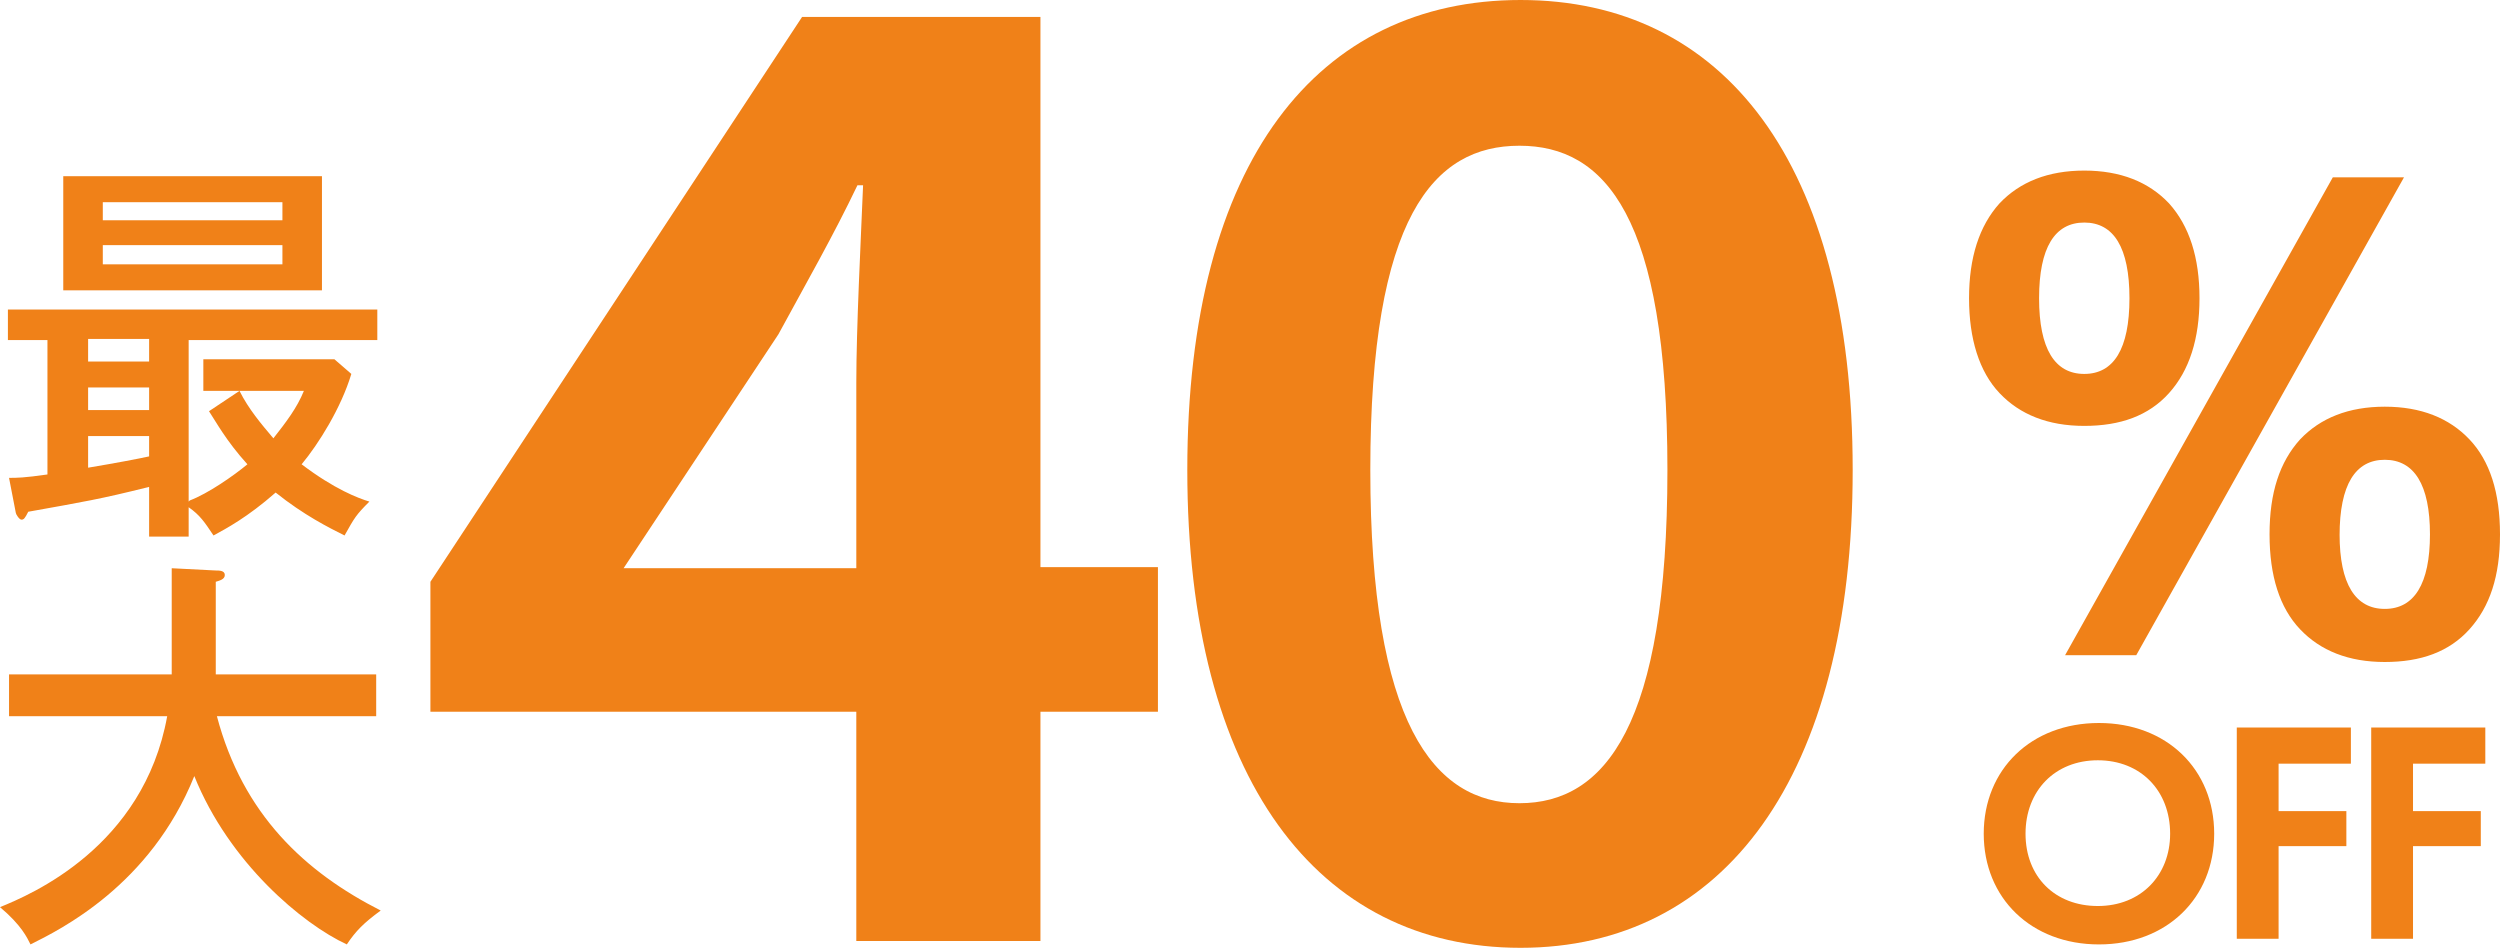
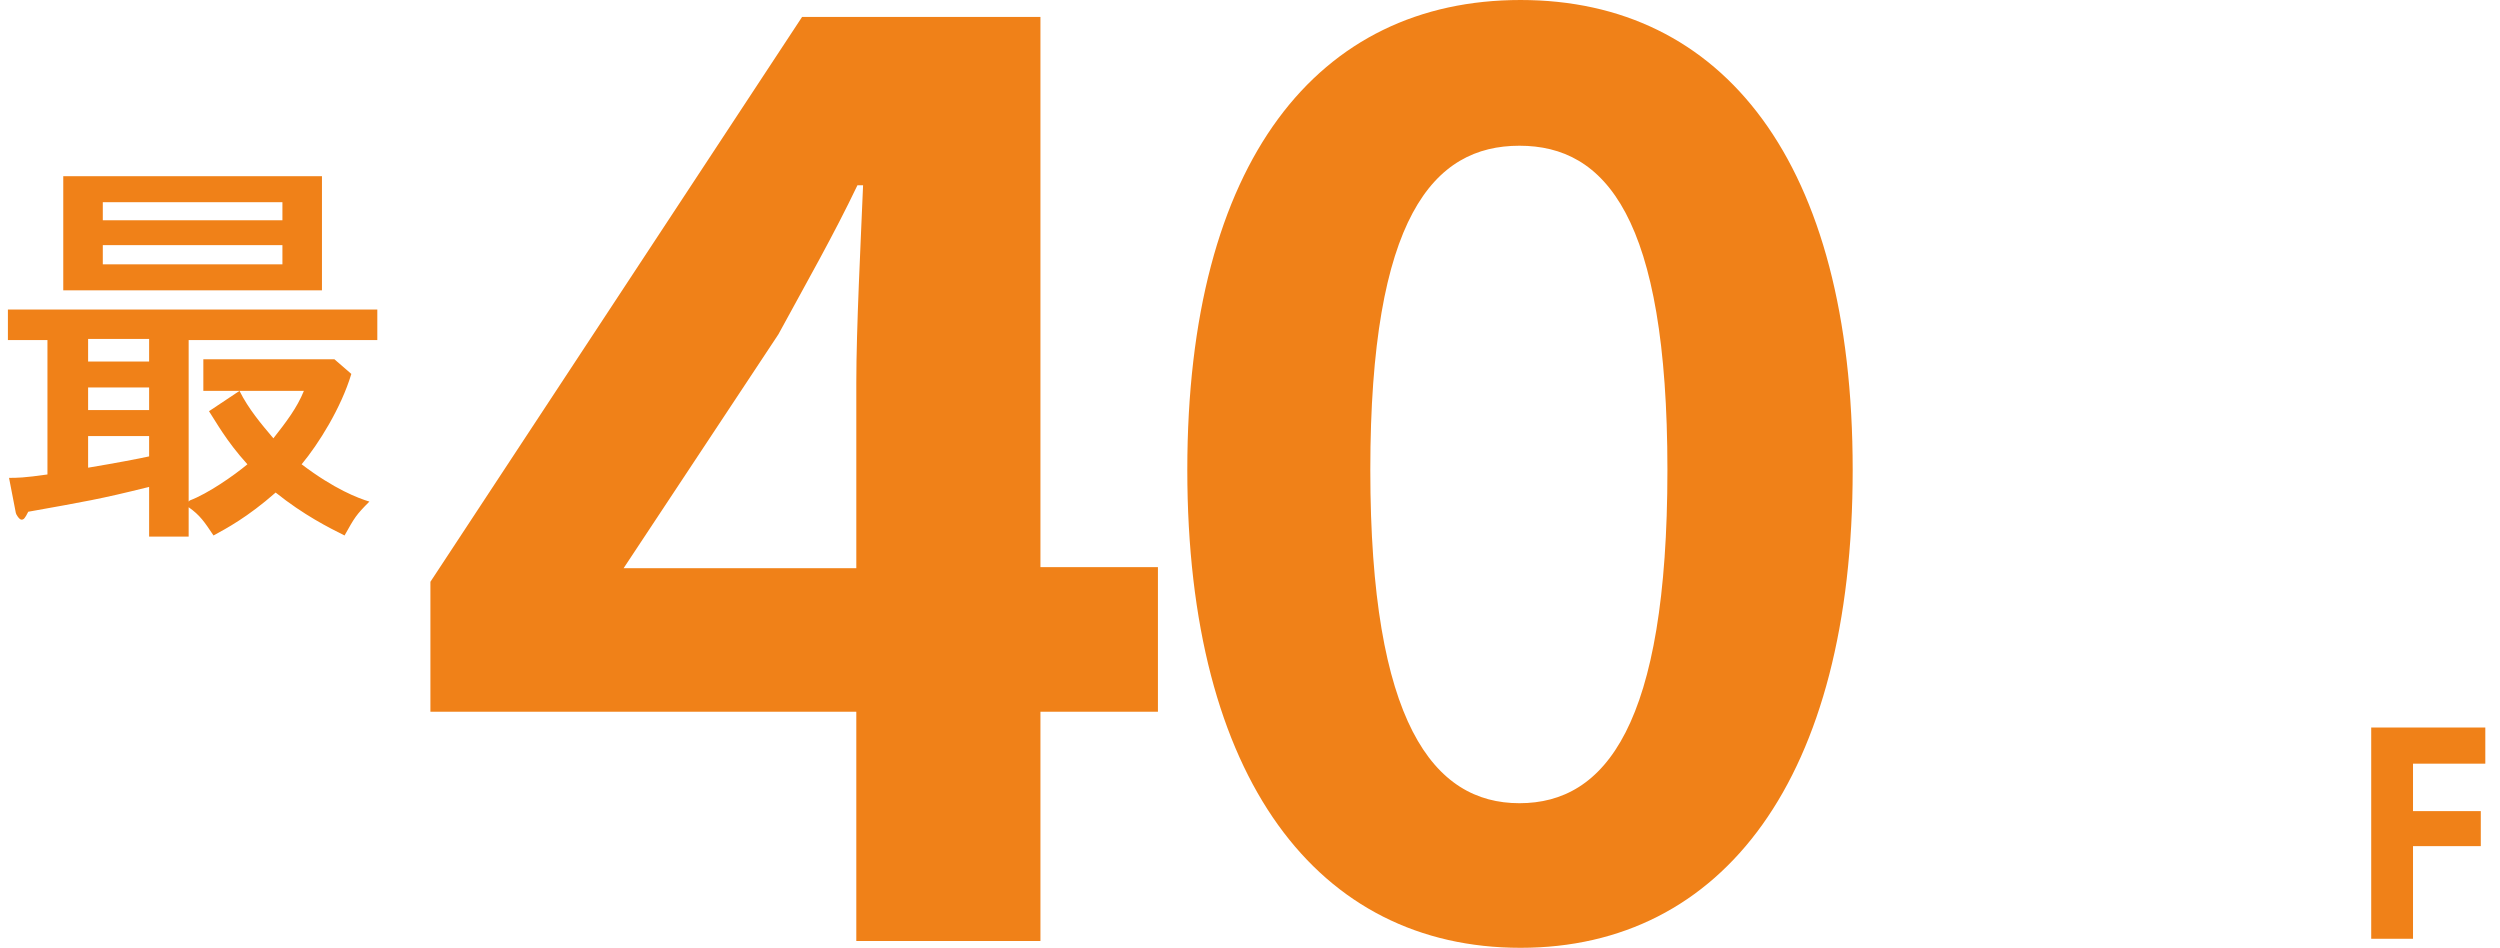
<svg xmlns="http://www.w3.org/2000/svg" id="_レイヤー_2" viewBox="0 0 221.3 83.9">
  <defs>
    <style>.cls-1{fill:#f08118;stroke-width:0px;}</style>
  </defs>
  <g id="_イヤー_2">
-     <path class="cls-1" d="M196,73.8c0,5.7-4.2,9.8-10.2,9.8s-10.2-4.1-10.2-9.8,4.2-9.8,10.2-9.8,10.2,4.1,10.2,9.8ZM192.1,73.8c0-3.8-2.6-6.5-6.4-6.5s-6.4,2.7-6.4,6.5,2.6,6.4,6.4,6.4,6.4-2.7,6.4-6.4Z" />
-     <path class="cls-1" d="M208.1,67.6h-6.4v4.2h6v3.1h-6v8.2h-3.7v-18.7h10.1v3.1h0v.1Z" />
    <path class="cls-1" d="M220,67.6h-6.4v4.2h6v3.1h-6v8.2h-3.7v-18.7h10.1v3.1h0v.1Z" />
-     <path class="cls-1" d="M177,18c1.8-1.9,4.3-2.9,7.5-2.9s5.7,1,7.5,2.9c1.8,2,2.7,4.8,2.7,8.4s-.9,6.4-2.7,8.4-4.3,2.9-7.5,2.9-5.7-1-7.5-2.9-2.7-4.8-2.7-8.4.9-6.4,2.7-8.4h0ZM180.5,26.4c0,4.5,1.4,6.7,4,6.7s4-2.2,4-6.7-1.4-6.7-4-6.7-4,2.2-4,6.7ZM206.5,15.7h6.3l-23.7,42.3h-6.3l23.7-42.3ZM203.6,38.9c1.8-1.9,4.3-2.9,7.5-2.9s5.7,1,7.5,2.9,2.7,4.7,2.7,8.4-.9,6.4-2.7,8.4-4.3,2.9-7.5,2.9-5.7-1-7.5-2.9-2.7-4.7-2.7-8.4.9-6.4,2.7-8.4ZM207.1,47.3c0,4.4,1.4,6.6,4,6.6s4-2.2,4-6.6-1.4-6.6-4-6.6-4,2.2-4,6.7v-.1Z" />
    <path class="cls-1" d="M16.8,44.3c1.6-.6,3.9-2.2,5.1-3.2-1.9-2.1-2.8-3.8-3.4-4.7l2.7-1.8c.8,1.6,1.9,2.9,3,4.2,1.1-1.4,2.1-2.7,2.7-4.2h-8.9v-2.8h11.6l1.5,1.3c-.9,3-2.9,6.2-4.4,8,2.9,2.2,5,3,6,3.3-1.2,1.2-1.3,1.4-2.2,3-1.4-.7-3.6-1.8-6.1-3.8-2.5,2.2-4.4,3.2-5.5,3.8-.8-1.2-1.2-1.8-2.2-2.5v2.6h-3.5v-4.4c-4.4,1.1-5.7,1.3-10.7,2.2-.3.6-.4.7-.6.7s-.5-.5-.5-.6l-.6-3.1c.7,0,1.3,0,3.4-.3v-11.9H.7v-2.7h32.7v2.7h-16.7v14.3h0l.1-.1ZM28.5,15.6v10.1H5.6v-10.1h22.9ZM13.2,30h-5.4v2h5.4v-2ZM13.2,34.3h-5.4v2h5.4v-2ZM13.2,38.6h-5.4v2.8c2.4-.4,4.5-.8,5.4-1v-1.8ZM25,19.5v-1.6h-15.9v1.6h15.9ZM9.1,21.7v1.7h15.9v-1.7h-15.9Z" />
-     <path class="cls-1" d="M.8,63.4v-3.7h14.4v-9.4l3.9.2c.3,0,.8,0,.8.4s-.5.5-.8.6v8.2h14.2v3.7h-14.1c2.3,8.7,7.8,13.8,14.5,17.2-1.5,1.1-2.2,1.8-3,3-3.9-1.8-10.4-7.2-13.5-14.9-3.9,9.7-11.9,13.6-14.5,14.9-.3-.6-.8-1.7-2.7-3.3,2.7-1.1,12.7-5.3,14.8-16.9,0,0-14,0-14,0Z" />
    <path class="cls-1" d="M75.8,63h-37.7v-11.5L71,1.5h21.1v48.7h10.4v12.8h-10.4v20.3h-16.3v-20.3ZM75.8,50.2v-16.3c0-4.9.4-12.6.6-17.5h-.5c-2.1,4.4-4.5,8.6-7,13.2l-13.7,20.7h20.6v-.1Z" />
    <path class="cls-1" d="M105.1,41.6c0-27.4,11.6-41.6,29.5-41.6s29.4,14.3,29.4,41.6-11.5,42.3-29.4,42.3-29.5-14.9-29.5-42.3ZM147.6,41.6c0-22.4-5.5-28.7-13.1-28.7s-13.2,6.3-13.2,28.7,5.6,29.5,13.2,29.5,13.1-6.9,13.1-29.5Z" />
  </g>
</svg>